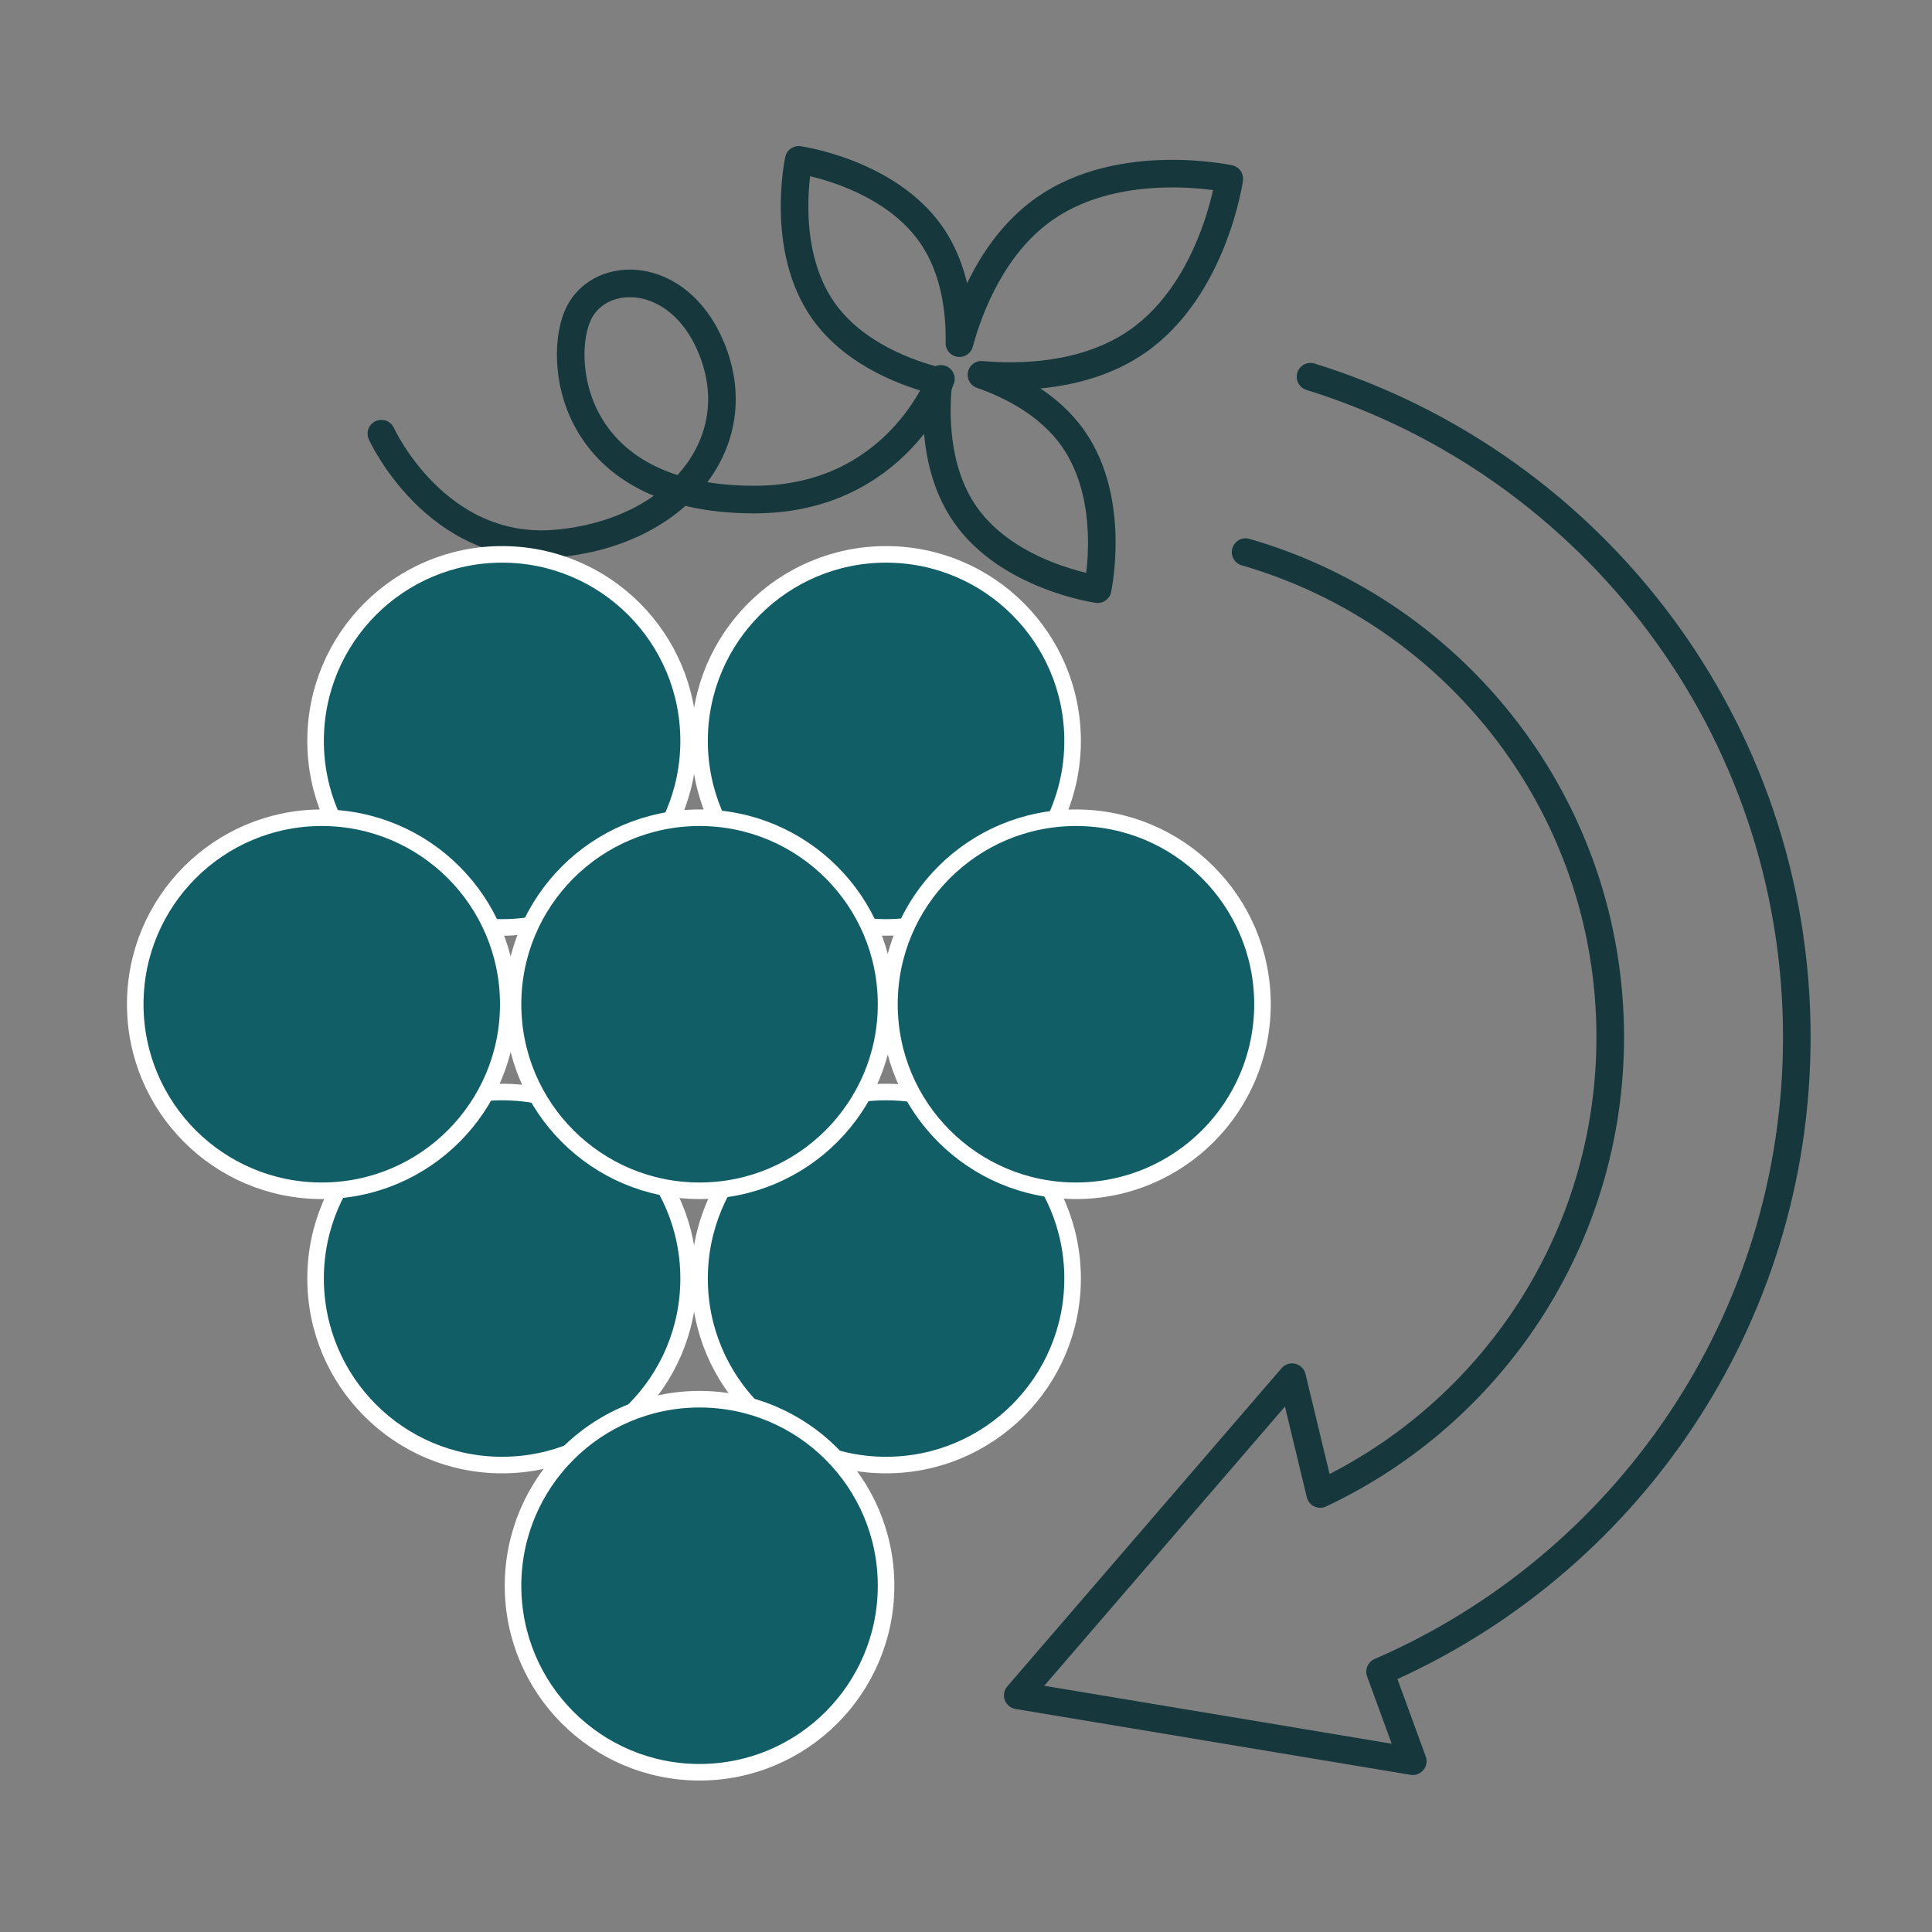
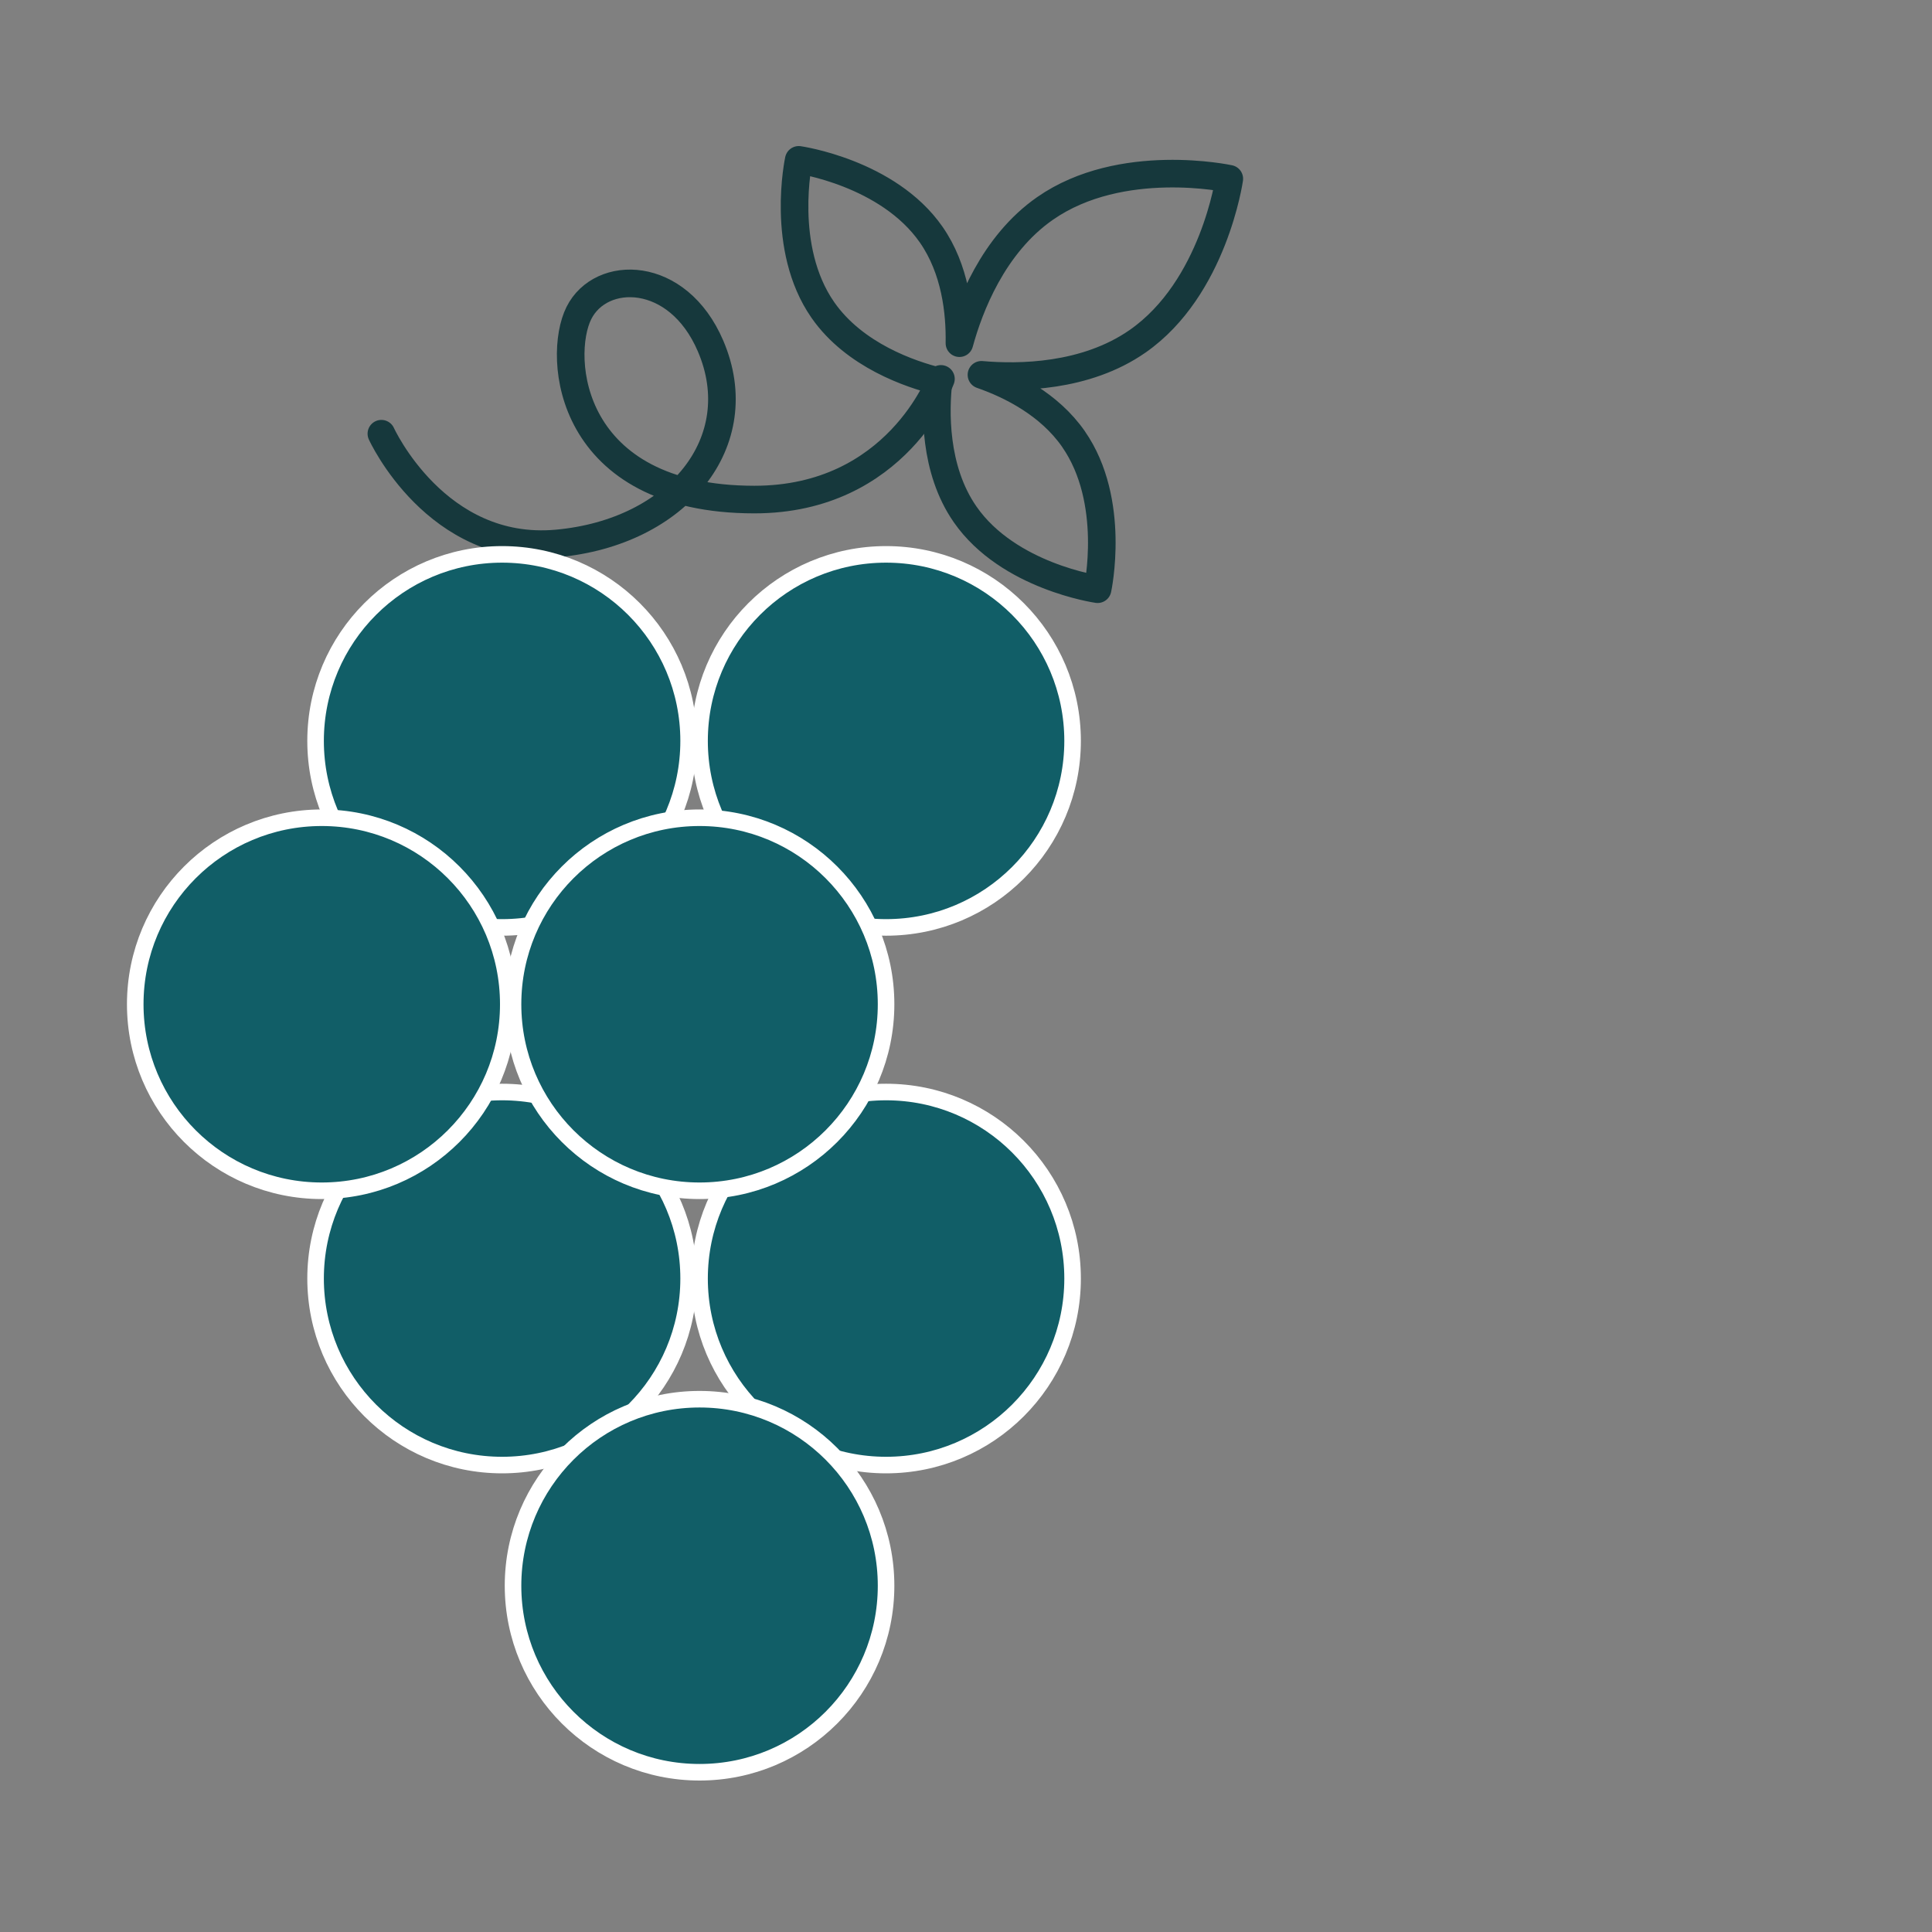
<svg xmlns="http://www.w3.org/2000/svg" id="Livello_2" data-name="Livello 2" viewBox="0 0 350 350">
  <rect x="0" y="0" width="350" height="350" fill="#808080" stroke="none" />
  <path d="M69.09,78.57s9.94,21.86,31.8,19.88,35.26-18.45,27.83-35.78c-5.96-13.91-19.88-13.91-23.85-5.96-3.98,7.95-1.99,33.79,31.8,33.79,25.84,0,33.79-21.86,33.79-21.86" style="fill: none; stroke: #16383c; stroke-linecap: round; stroke-linejoin: round; stroke-width: 5px;" />
  <path d="M194.47,79.53c-4.38-6.29-11.36-9.78-16.67-11.63,6.74.6,18.85.5,28.28-6.07,13.81-9.61,16.62-29.44,16.62-29.44,0,0-19.57-4.25-33.38,5.37-9.43,6.56-13.73,17.88-15.51,24.41.1-5.62-.74-13.38-5.12-19.67-7.83-11.25-23.99-13.54-23.99-13.54,0,0-3.46,15.95,4.37,27.2,5.73,8.23,15.9,11.66,20.95,12.91-.58,5.17-.9,15.9,4.83,24.13,7.83,11.25,23.99,13.54,23.99,13.54,0,0,3.46-15.95-4.37-27.2Z" style="fill: none; stroke: #16383c; stroke-linecap: round; stroke-linejoin: round; stroke-width: 5px;" />
-   <path d="M225.65,100.02c38.15,11,66.06,46.17,66.06,87.86,0,36.59-21.49,68.16-52.54,82.77l-5.1-21.16-49.69,57.64,71.56,11.93-5.93-16.22c44.42-19.24,75.5-63.47,75.5-114.96,0-56.23-37.07-103.81-88.1-119.63" style="fill: none; stroke: #16383c; stroke-linecap: round; stroke-linejoin: round; stroke-width: 5px;" />
  <circle cx="90.96" cy="134.22" r="33.79" style="fill: #115e67; stroke: #fff; stroke-miterlimit: 10; stroke-width: 3px;" />
  <circle cx="160.52" cy="134.22" r="33.79" style="fill: #115e67; stroke: #fff; stroke-miterlimit: 10; stroke-width: 3px;" />
  <circle cx="90.96" cy="231.62" r="33.79" style="fill: #115e67; stroke: #fff; stroke-miterlimit: 10; stroke-width: 3px;" />
  <circle cx="160.52" cy="231.62" r="33.79" style="fill: #115e67; stroke: #fff; stroke-miterlimit: 10; stroke-width: 3px;" />
  <circle cx="58.29" cy="181.93" r="33.79" style="fill: #115e67; stroke: #fff; stroke-miterlimit: 10; stroke-width: 3px;" />
  <circle cx="126.73" cy="181.93" r="33.79" style="fill: #115e67; stroke: #fff; stroke-miterlimit: 10; stroke-width: 3px;" />
  <circle cx="126.73" cy="287.27" r="33.79" style="fill: #115e67; stroke: #fff; stroke-miterlimit: 10; stroke-width: 3px;" />
-   <circle cx="194.92" cy="181.93" r="33.79" style="fill: #115e67; stroke: #fff; stroke-miterlimit: 10; stroke-width: 3px;" />
</svg>